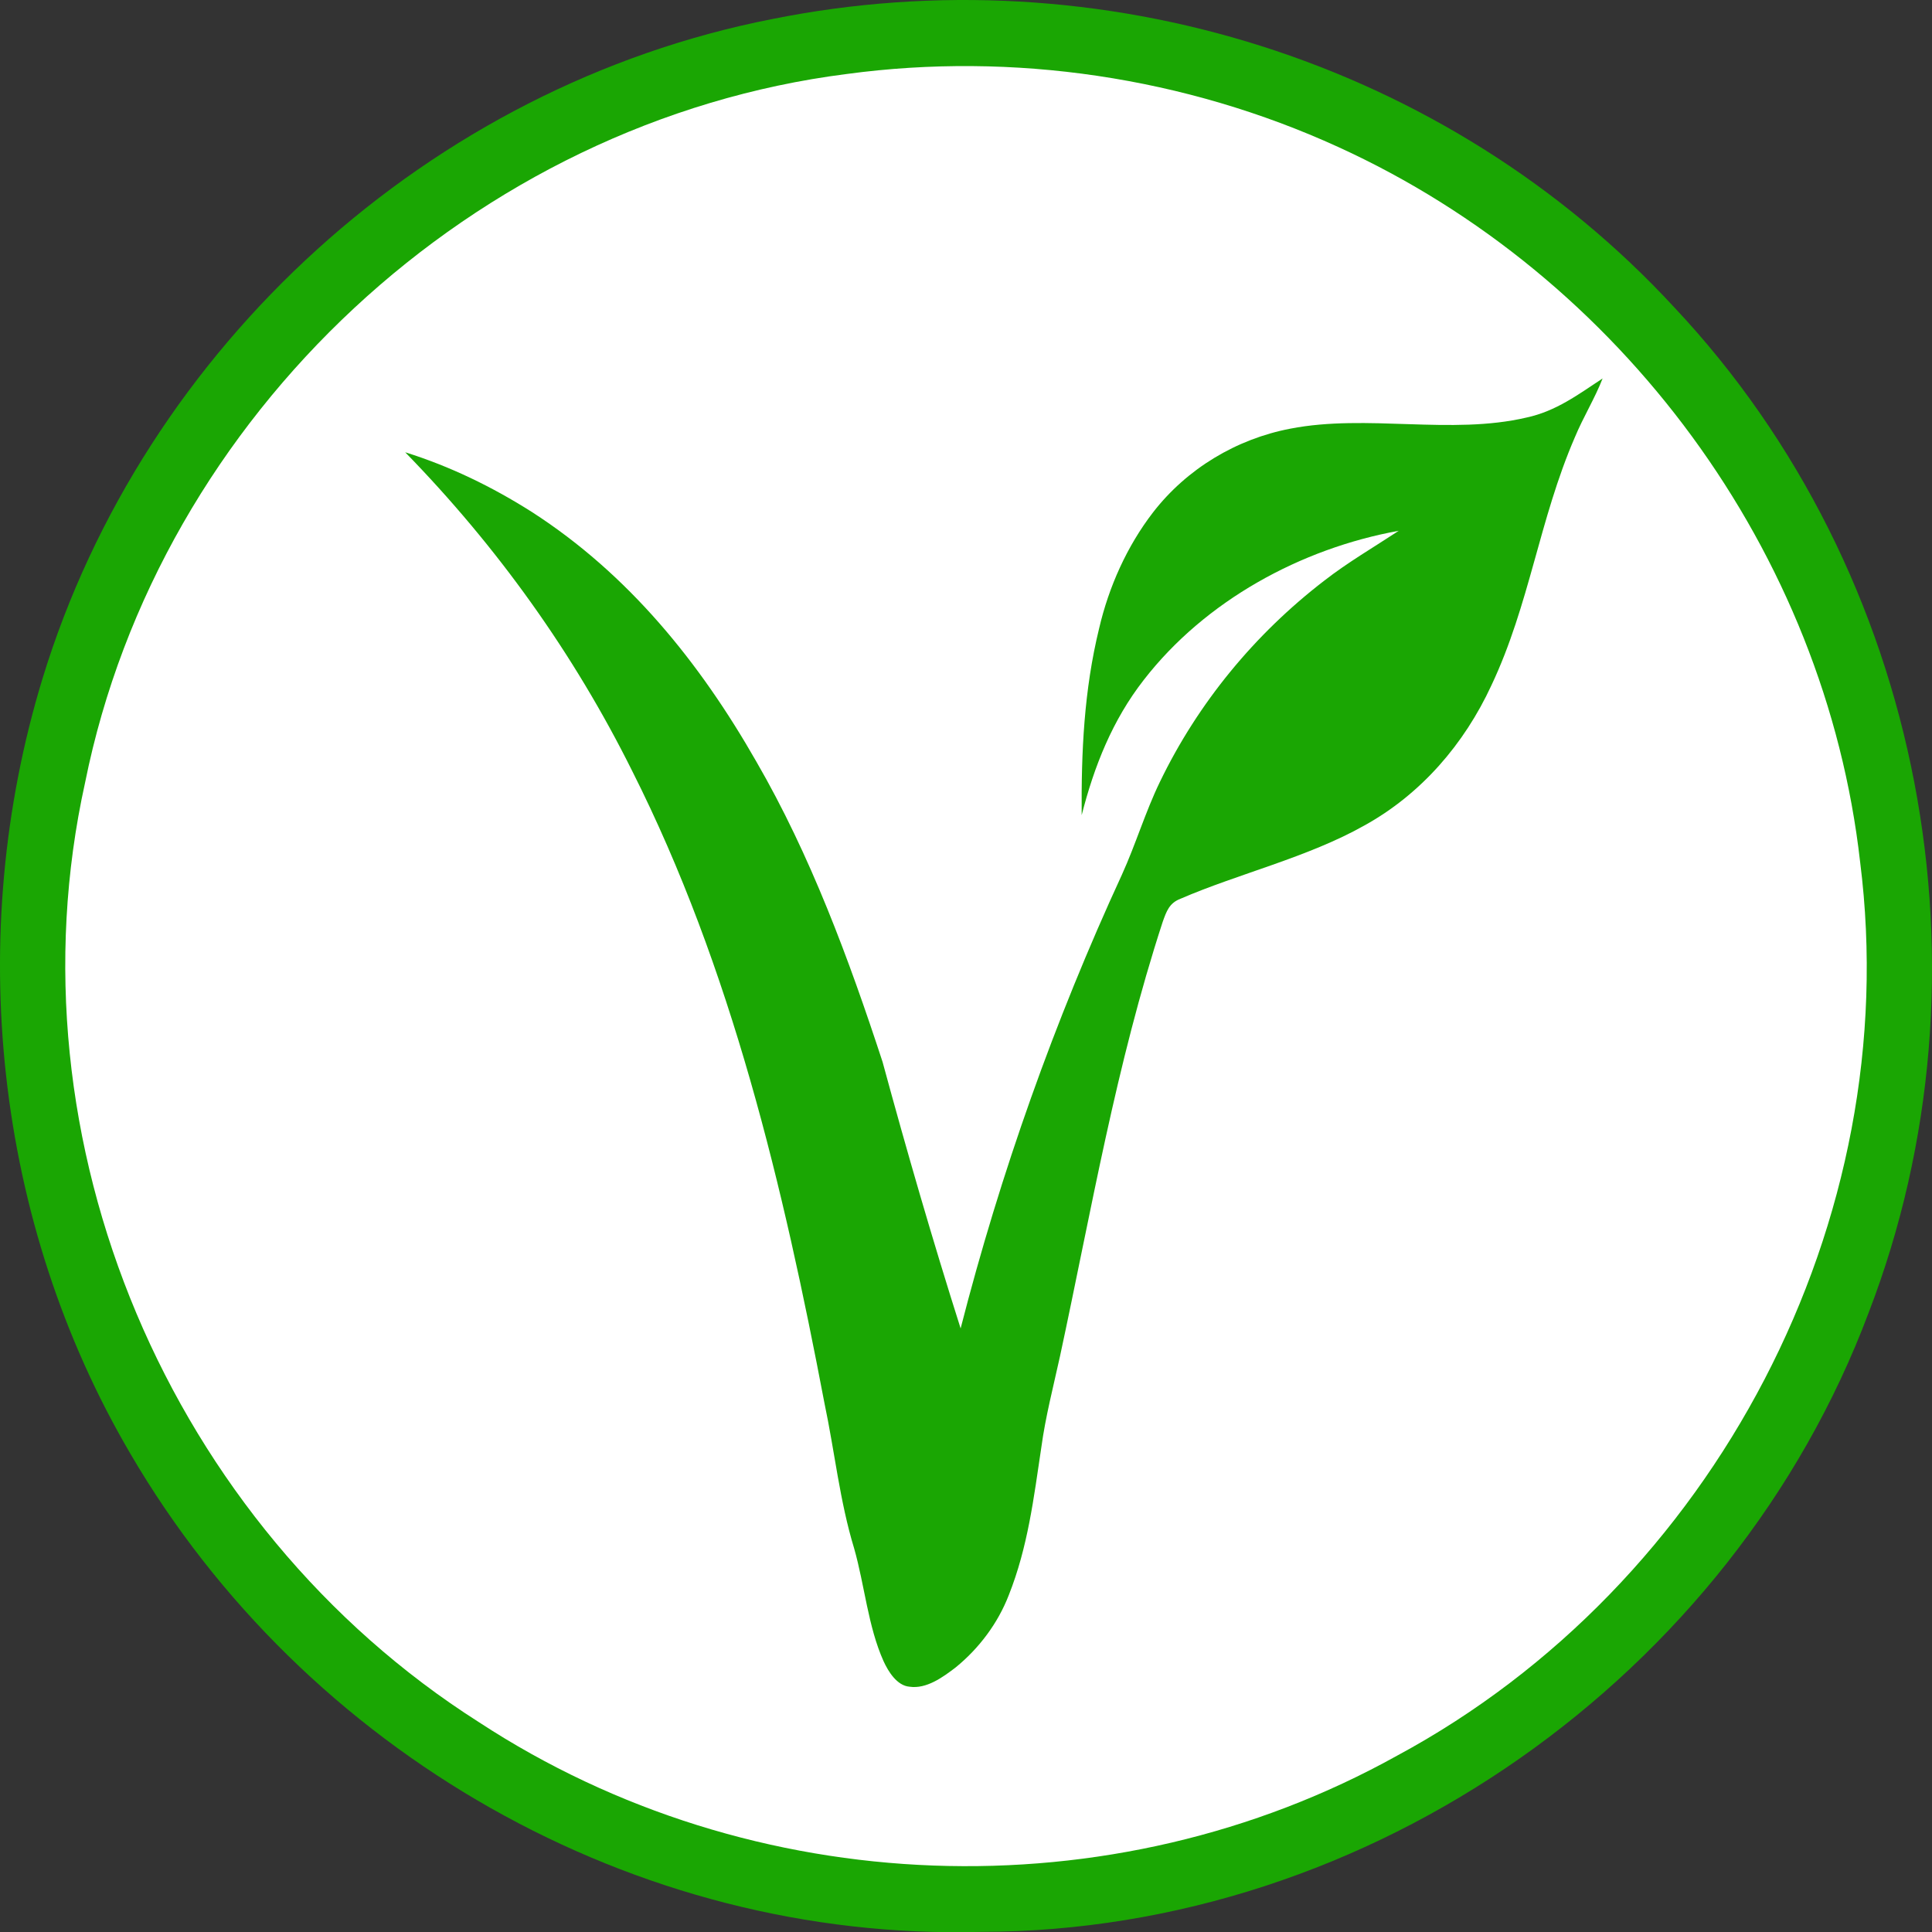
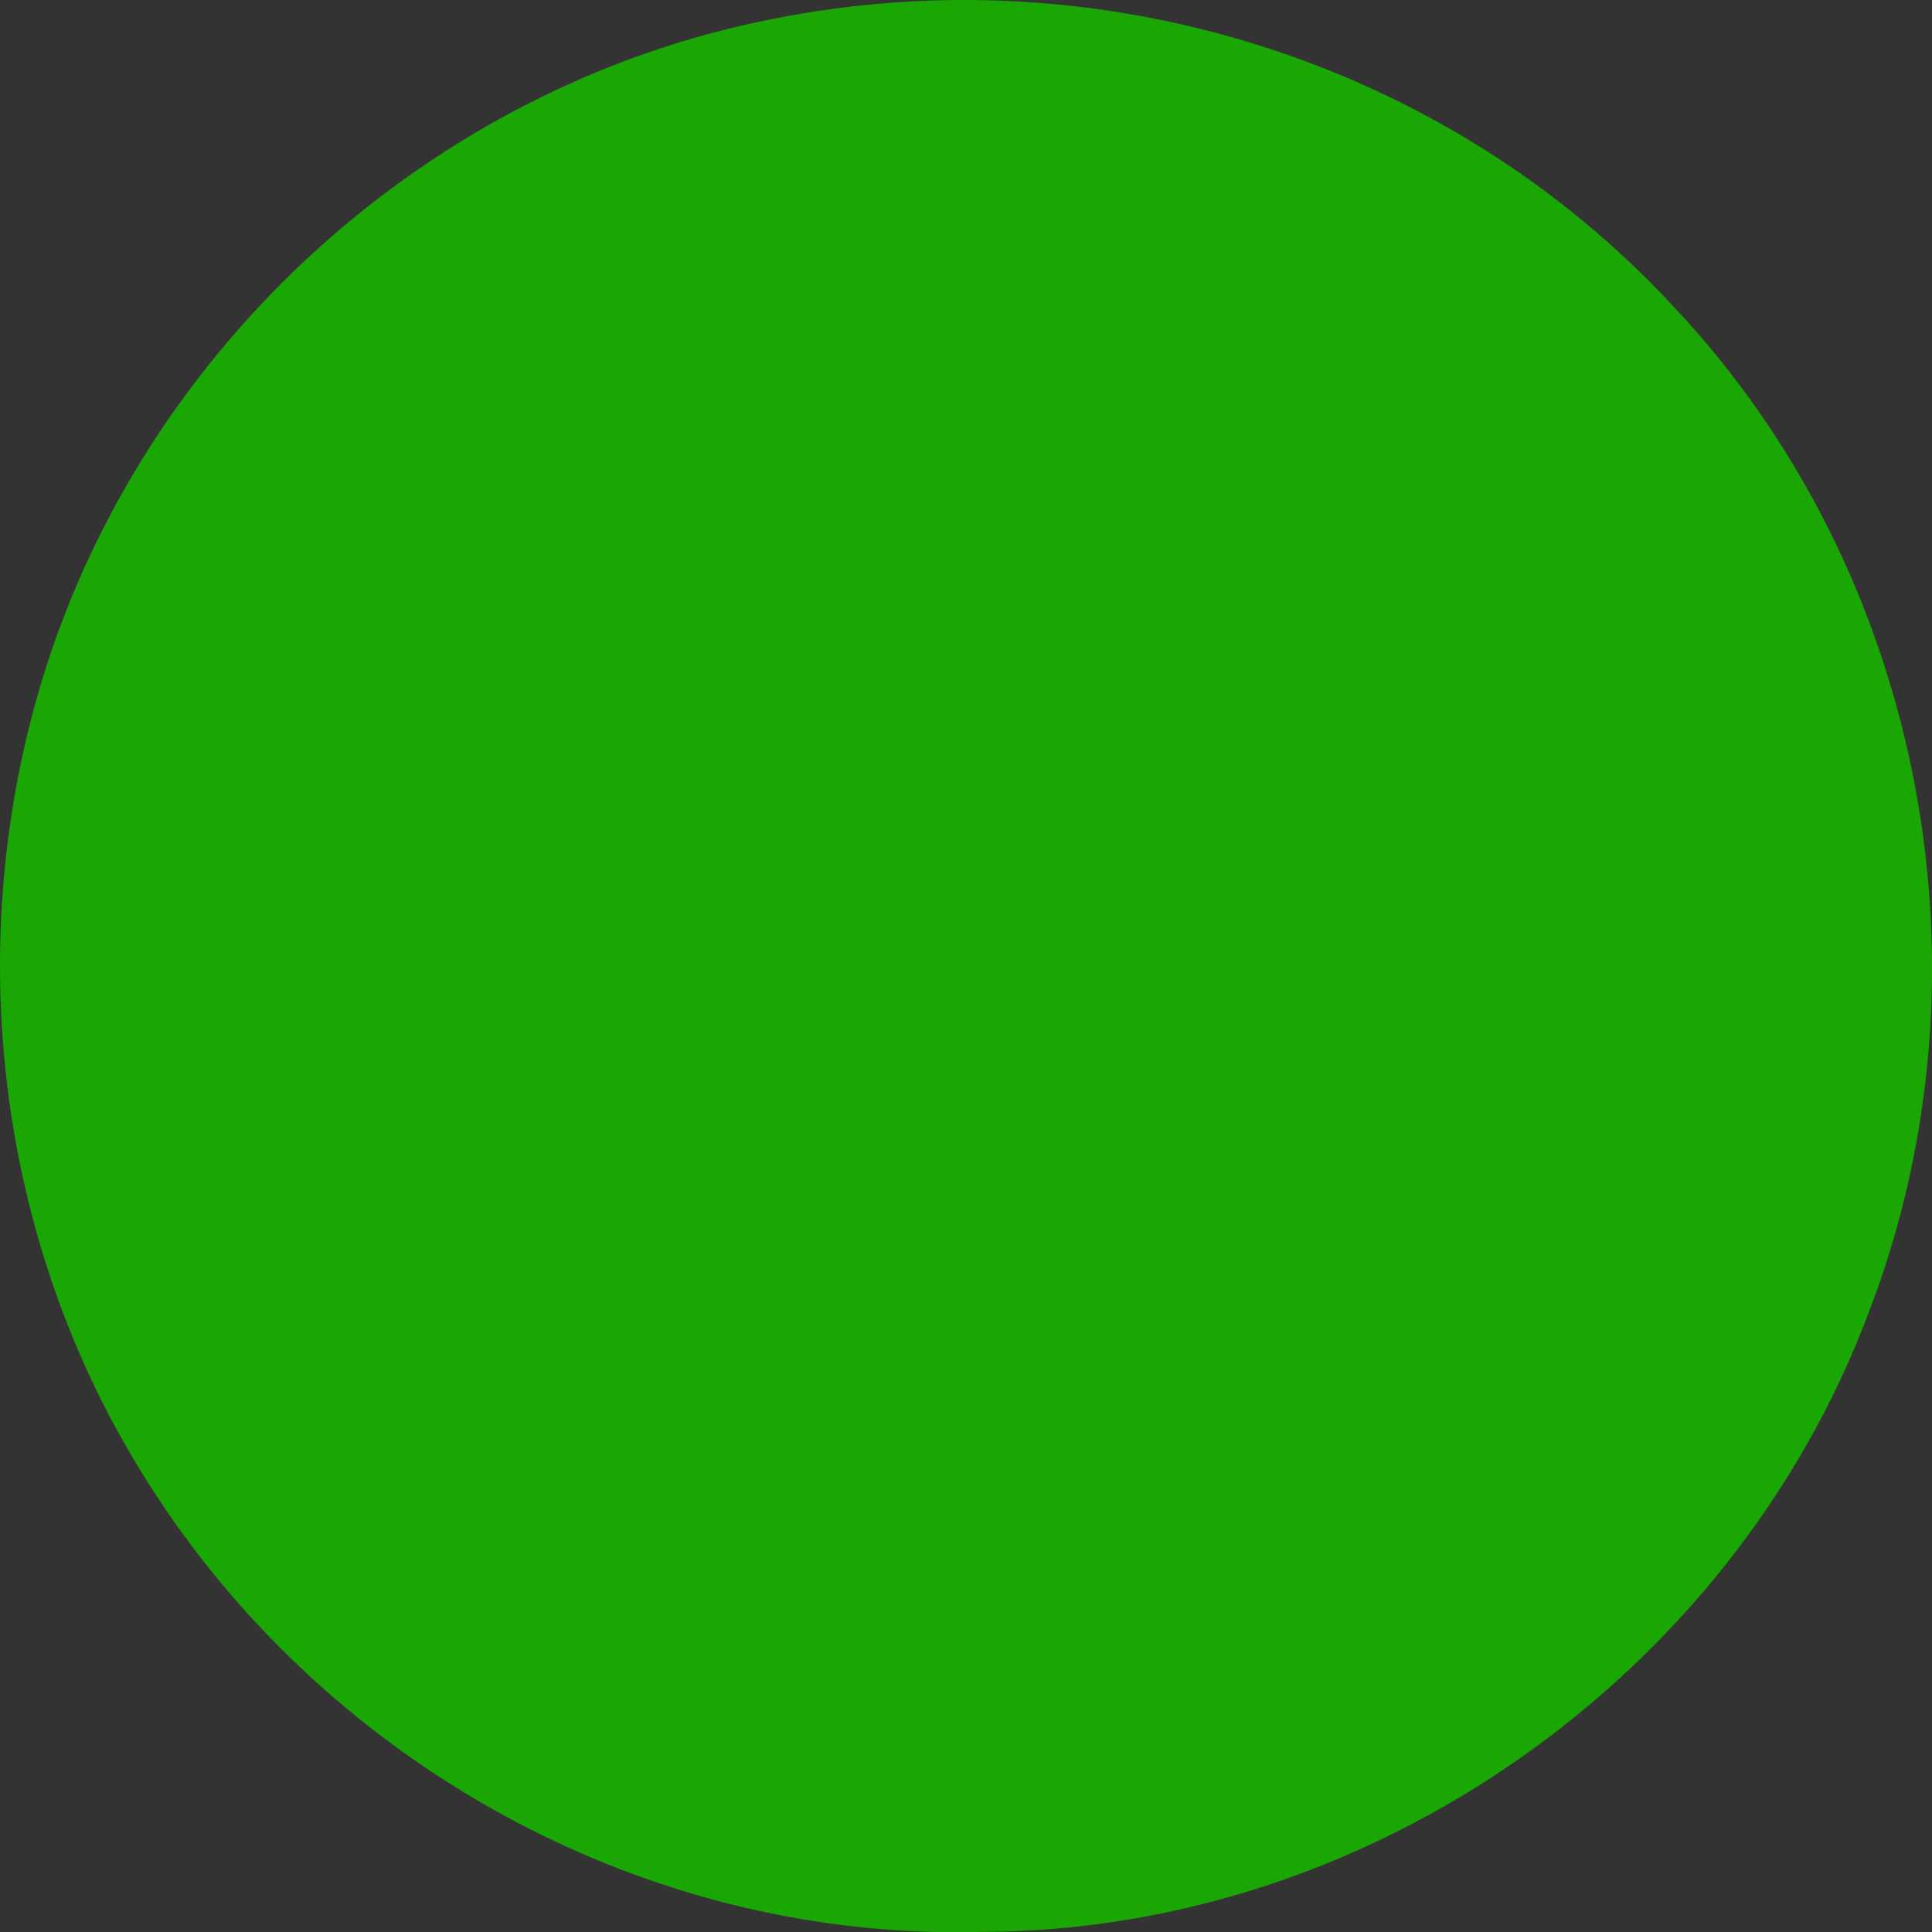
<svg xmlns="http://www.w3.org/2000/svg" version="1.1" id="Layer_1" x="0px" y="0px" width="97.13px" height="97.14px" viewBox="23.424 7.901 97.13 97.14" enable-background="new 23.424 7.901 97.13 97.14" xml:space="preserve">
  <rect x="23.424" y="7.901" width="97.13" height="97.14" fill="#333333" stroke="none" />
  <path fill="#1AA603" d="M62.219,8.864c16.529-3.33,33.931,2.09,45.379,14.49c12.562,13.359,16.353,33.449,9.771,50.541  c-6.859,18.271-25.04,31.108-44.62,31.129c-17.439,0.48-34.01-9.039-42.77-24.039c-6.84-11.649-8.351-26.069-4.42-38.96  C30.659,25.314,45.059,12.234,62.219,8.864z" />
-   <path fill="#FFFFFF" d="M65.993,11.621c8.369-1.13,17.028,0.16,24.709,3.67c14.229,6.49,24.479,20.37,26.239,35.95  c2.281,18.021-7.33,36.34-23.288,44.93c-14.351,7.979-32.421,7.302-46.151-1.688c-15.53-9.869-23.79-29.198-19.8-47.238  C31.422,28.76,47.282,14,65.993,11.621z" />
-   <path fill="#1AA603" d="M103.994,26.927c-0.396,1.016-0.973,1.942-1.395,2.958c-1.793,4.141-2.275,8.41-4.197,12.474  c-1.363,2.947-3.538,5.475-6.398,7.05c-2.825,1.592-6.349,2.427-9.229,3.675c-0.568,0.218-0.705,0.628-0.896,1.159  c-2.354,7.207-3.574,14.46-5.167,21.855c-0.332,1.512-0.729,3.039-0.935,4.563c-0.382,2.547-0.675,5.015-1.639,7.439  c-0.548,1.414-1.495,2.674-2.668,3.629c-0.64,0.491-1.47,1.096-2.321,0.97c-0.632-0.052-1.067-0.764-1.305-1.283  c-0.781-1.74-0.95-3.814-1.478-5.669c-0.724-2.369-0.979-4.874-1.495-7.315c-2.063-10.842-4.665-21.851-9.66-31.763  c-2.946-5.925-6.797-11.295-11.416-16.03c2.252,0.703,4.381,1.739,6.373,3.004c4.854,3.127,8.438,7.568,11.277,12.54  c2.726,4.706,4.662,9.95,6.35,15.105c1.219,4.49,2.516,8.963,3.924,13.398c2.006-7.824,4.727-15.476,8.108-22.809  c0.7-1.541,1.174-3.145,1.91-4.665c1.914-3.968,4.774-7.437,8.264-10.119c1.19-0.926,2.487-1.678,3.744-2.507  c-4.924,0.892-9.732,3.517-12.819,7.499c-1.575,2.02-2.493,4.335-3.121,6.797c-0.023-3.185,0.117-6.277,0.877-9.388  c0.488-2.091,1.398-4.131,2.712-5.835c1.696-2.192,4.189-3.69,6.905-4.208c3.856-0.749,8.068,0.335,11.878-0.56  C101.655,28.571,102.762,27.739,103.994,26.927L103.994,26.927z" />
</svg>